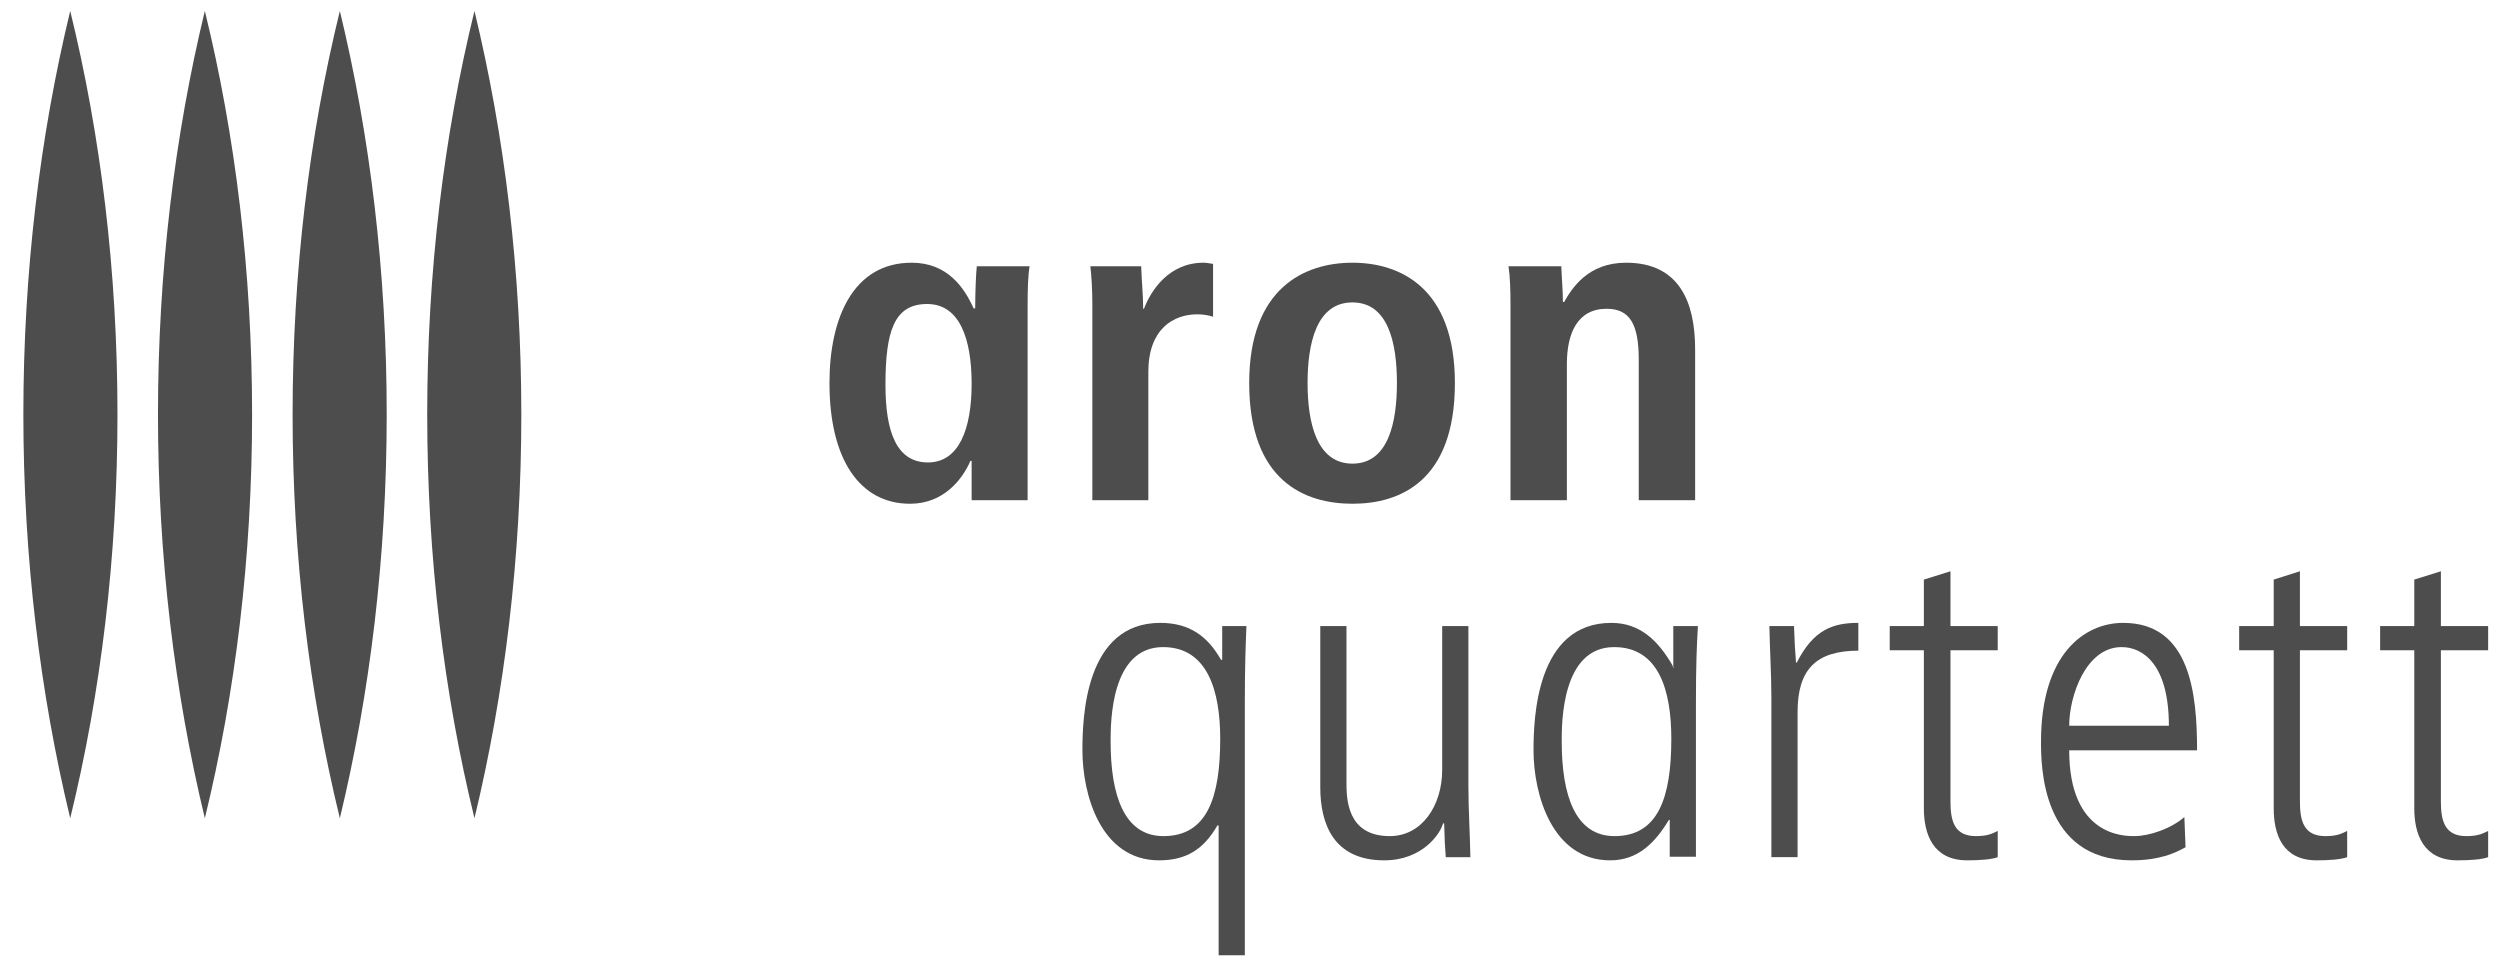
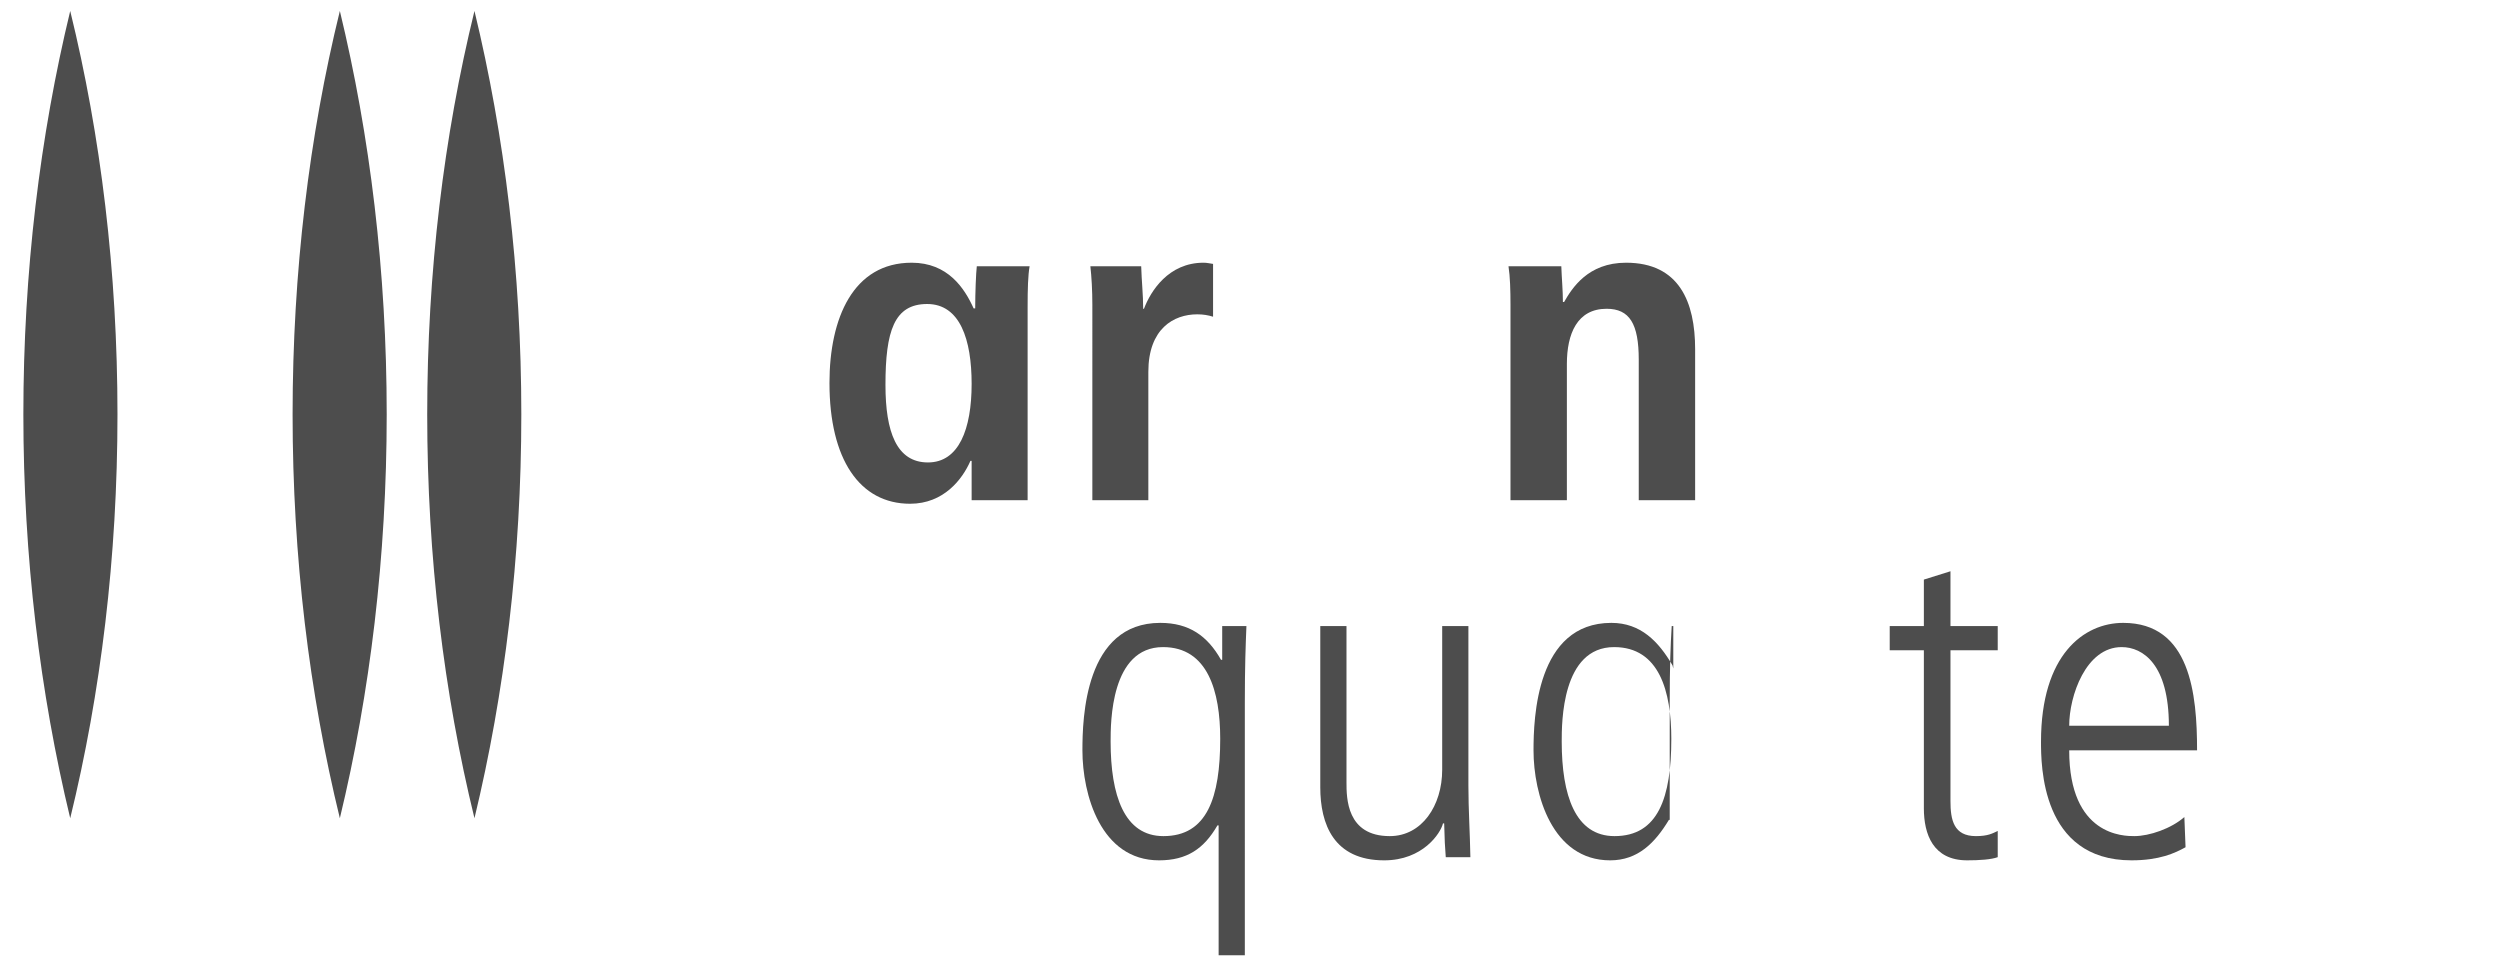
<svg xmlns="http://www.w3.org/2000/svg" version="1.2" width="154.189" height="59.673" viewBox="0 0 4079.616 1578.863" preserveAspectRatio="xMidYMid" fill-rule="evenodd" stroke-width="28.222" stroke-linejoin="round" xml:space="preserve" id="svg33">
  <defs class="ClipPathGroup" id="defs2">
    <clipPath id="presentation_clip_path" clipPathUnits="userSpaceOnUse">
      <rect x="0" y="0" width="21590" height="27940" id="rect1" />
    </clipPath>
  </defs>
  <defs class="TextShapeIndex" id="defs3" />
  <defs class="EmbeddedBulletChars" id="defs12" />
  <g class="SlideGroup" id="g33" transform="translate(-6933.505,-11317.942)">
    <g id="g32" transform="matrix(0.648,0,0,0.648,3145.192,4254.463)">
      <g id="container-id1">
        <g id="id1" class="Slide" clip-path="url(#presentation_clip_path)">
          <g class="Page" id="g31">
            <g class="Graphic" id="g30">
              <g id="id3">
                <rect class="BoundingBox" stroke="none" fill="none" x="5446" y="10525" width="6985" height="3132" id="rect12" />
                <defs id="defs13">
                  <clipPath id="clip_path_1" clipPathUnits="userSpaceOnUse">
                    <path d="m 5446,10525 h 6984 v 3131 H 5446 Z" id="path13" />
                  </clipPath>
                </defs>
                <g clip-path="url(#clip_path_1)" id="g29">
                  <path fill="#5b5b66" stroke="none" d="m 6922,11944 c 0,-359 42,-702 119,-1016 76,314 118,657 118,1016 0,359 -42,702 -118,1017 -77,-315 -119,-658 -119,-1017 z" id="path14" style="fill:#4d4d4d" />
                  <path fill="#5b5b66" stroke="none" d="m 6583,11944 c 0,-359 42,-702 119,-1016 76,314 118,657 118,1016 0,359 -42,702 -118,1017 -77,-315 -119,-658 -119,-1017 z" id="path15" style="fill:#4d4d4d" />
-                   <path fill="#5b5b66" stroke="none" d="m 6244,11944 c 0,-359 42,-702 118,-1016 77,314 119,657 119,1016 0,359 -42,702 -119,1017 -76,-315 -118,-658 -118,-1017 z" id="path16" style="fill:#4d4d4d" />
                  <path fill="#5b5b66" stroke="none" d="m 5905,11944 c 0,-359 42,-702 118,-1016 77,314 119,657 119,1016 0,359 -42,702 -119,1017 -76,-315 -118,-658 -118,-1017 z" id="path17" style="fill:#4d4d4d" />
                  <path fill="#5b5b66" stroke="none" d="m 8597,12160 h 141 v -323 c 0,-109 64,-145 123,-145 15,0 27,2 40,6 v -133 c -8,-1 -15,-3 -24,-3 -88,0 -133,71 -150,116 h -2 c 0,-35 -4,-71 -5,-107 h -128 c 3,26 5,61 5,97 z" id="path18" style="fill:#4d4d4d" />
-                   <path fill="#5b5b66" stroke="none" d="m 8992,11865 c 0,247 140,304 260,304 120,0 258,-57 258,-304 0,-240 -138,-303 -258,-303 -120,0 -260,63 -260,303 z m 147,0 c 0,-99 22,-203 113,-203 91,0 112,104 112,203 0,98 -21,203 -112,203 -91,0 -113,-105 -113,-203 z" id="path19" style="fill:#4d4d4d" />
                  <path fill="#5b5b66" stroke="none" d="m 9650,12160 h 142 v -343 c 0,-76 26,-139 100,-139 58,0 81,38 81,128 v 354 h 142 v -380 c 0,-119 -40,-218 -174,-218 -96,0 -136,64 -156,99 h 1 -4 c 0,-29 -3,-60 -4,-90 h -133 c 4,26 5,61 5,97 z" id="path20" style="fill:#4d4d4d" />
                  <path fill="#5b5b66" stroke="none" d="m 8076,11870 c 0,-136 22,-204 105,-204 83,0 112,90 112,201 0,114 -32,198 -110,198 -79,0 -107,-77 -107,-195 z m 230,-299 c -2,17 -4,66 -4,106 h -4 c -23,-51 -65,-115 -156,-115 -147,0 -207,139 -207,303 0,192 76,304 203,304 85,0 132,-62 152,-108 h 3 v 99 h 141 v -488 c 0,-43 1,-79 5,-101 z" id="path21" style="fill:#4d4d4d" />
                  <path fill="#5b5b66" stroke="none" d="m 8643,12768 c 0,-48 0,-238 132,-238 113,0 144,112 144,231 0,148 -33,245 -143,245 -99,0 -133,-103 -133,-238 z m 338,-98 c 0,-92 2,-143 4,-193 h -61 v 85 h -3 c -34,-60 -80,-93 -153,-93 -190,0 -196,240 -196,321 0,111 46,277 193,277 70,0 113,-29 147,-88 h 3 v 327 h 66 z" id="path22" style="fill:#4d4d4d" />
                  <path fill="#5b5b66" stroke="none" d="m 9544,12477 h -66 v 362 c 0,90 -51,167 -132,167 -109,0 -109,-96 -109,-136 v -393 h -66 v 406 c 0,93 34,184 161,184 97,0 142,-68 148,-93 h 3 c 1,42 2,59 4,85 h 62 c -1,-60 -5,-120 -5,-180 z" id="path23" style="fill:#4d4d4d" />
-                   <path fill="#5b5b66" stroke="none" d="m 10307,13059 h 66 v -366 c 0,-108 48,-154 153,-154 v -70 c -64,0 -113,17 -155,100 h -2 c -2,-24 -4,-58 -5,-92 h -62 c 1,60 5,120 5,180 z" id="path24" style="fill:#4d4d4d" />
                  <path fill="#5b5b66" stroke="none" d="m 10691,12360 v 117 h -86 v 61 h 86 v 398 c 0,65 23,131 109,131 31,0 61,-2 77,-8 v -66 c -13,6 -24,13 -55,13 -56,0 -64,-41 -64,-88 v -380 h 119 v -61 h -119 v -138 z" id="path25" style="fill:#4d4d4d" />
                  <path fill="#5b5b66" stroke="none" d="m 11057,12728 c 0,-75 42,-198 132,-198 54,0 119,44 119,198 z m 322,62 c 0,-142 -17,-321 -186,-321 -99,0 -207,80 -207,299 0,58 0,299 228,299 70,0 109,-18 136,-33 l -3,-76 c -33,29 -88,48 -126,48 -26,0 -164,0 -164,-216 z" id="path26" style="fill:#4d4d4d" />
-                   <path fill="#5b5b66" stroke="none" d="m 11572,12360 v 117 h -87 v 61 h 87 v 398 c 0,65 22,131 108,131 31,0 61,-2 77,-8 v -66 c -13,6 -24,13 -55,13 -56,0 -64,-41 -64,-88 v -380 h 119 v -61 h -119 v -138 z" id="path27" style="fill:#4d4d4d" />
-                   <path fill="#5b5b66" stroke="none" d="m 11926,12360 v 117 h -86 v 61 h 86 v 398 c 0,65 23,131 109,131 31,0 61,-2 77,-8 v -66 c -13,6 -24,13 -55,13 -56,0 -64,-41 -64,-88 v -380 h 119 v -61 h -119 v -138 z" id="path28" style="fill:#4d4d4d" />
-                   <path fill="#5b5b66" stroke="none" d="m 9779,12768 c 0,-48 0,-238 132,-238 114,0 144,112 144,231 0,148 -33,245 -143,245 -99,0 -133,-103 -133,-238 z m 281,-291 v 107 l -2,-8 c -35,-60 -80,-107 -154,-107 -189,0 -196,240 -196,321 0,111 47,277 193,277 70,0 113,-44 148,-102 h 2 v 93 h 66 v -388 c 0,-92 2,-143 5,-193 z" id="path29" style="fill:#4d4d4d" />
+                   <path fill="#5b5b66" stroke="none" d="m 9779,12768 c 0,-48 0,-238 132,-238 114,0 144,112 144,231 0,148 -33,245 -143,245 -99,0 -133,-103 -133,-238 z m 281,-291 v 107 l -2,-8 c -35,-60 -80,-107 -154,-107 -189,0 -196,240 -196,321 0,111 47,277 193,277 70,0 113,-44 148,-102 h 2 v 93 v -388 c 0,-92 2,-143 5,-193 z" id="path29" style="fill:#4d4d4d" />
                </g>
              </g>
            </g>
          </g>
        </g>
      </g>
    </g>
  </g>
</svg>